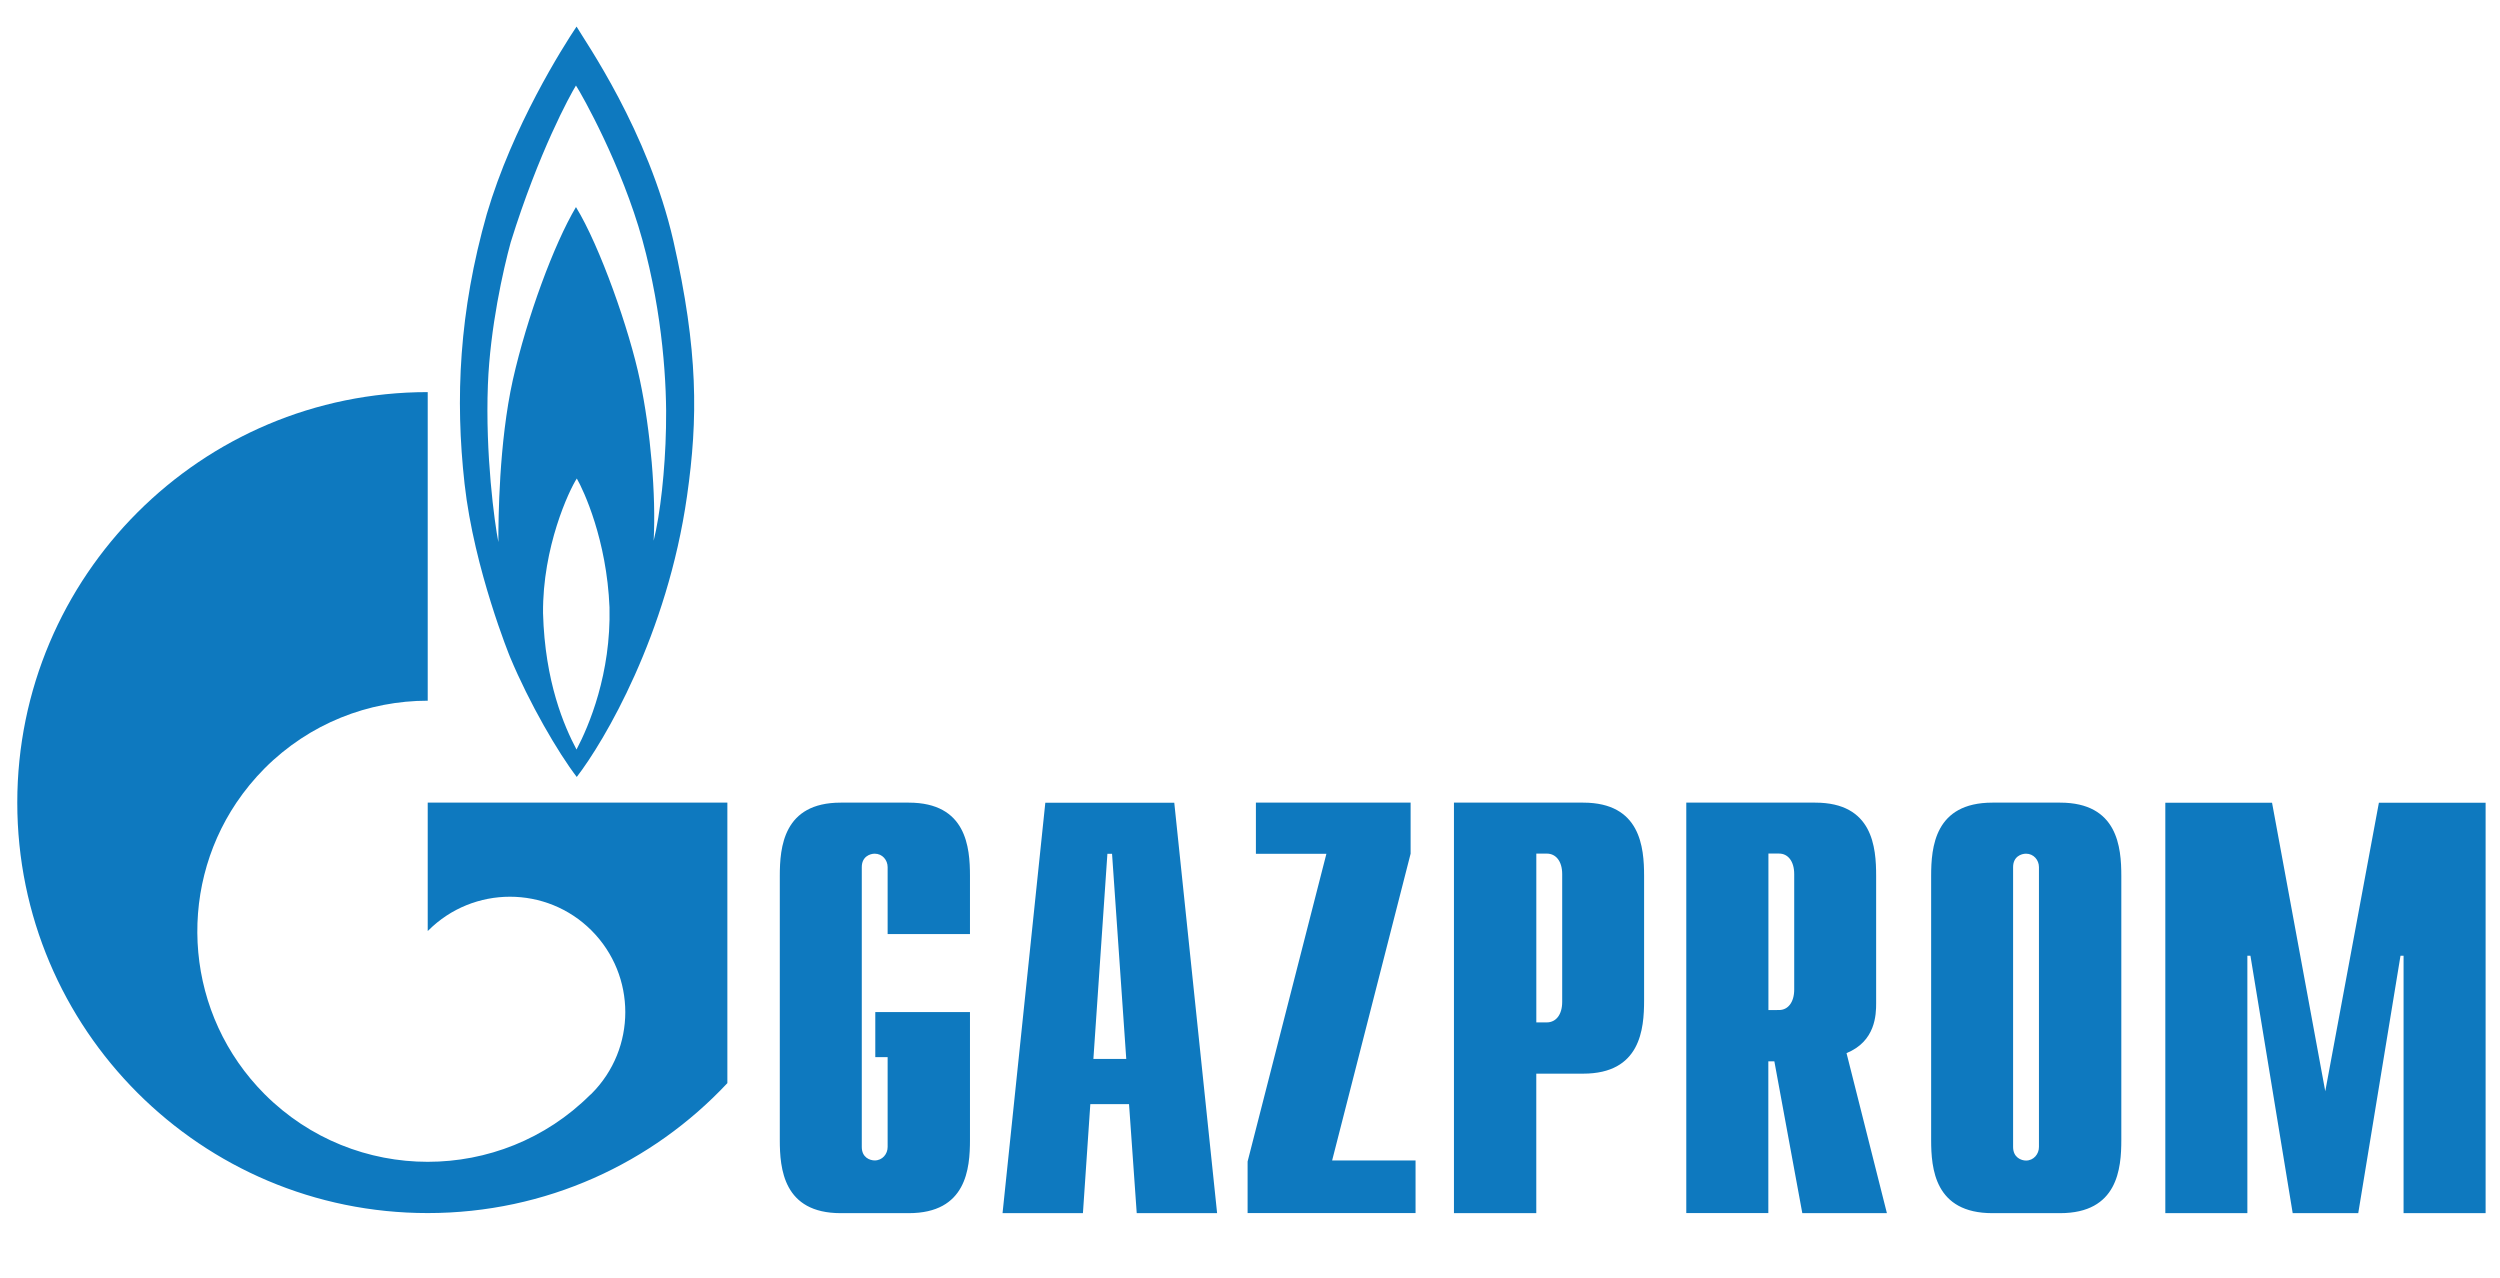
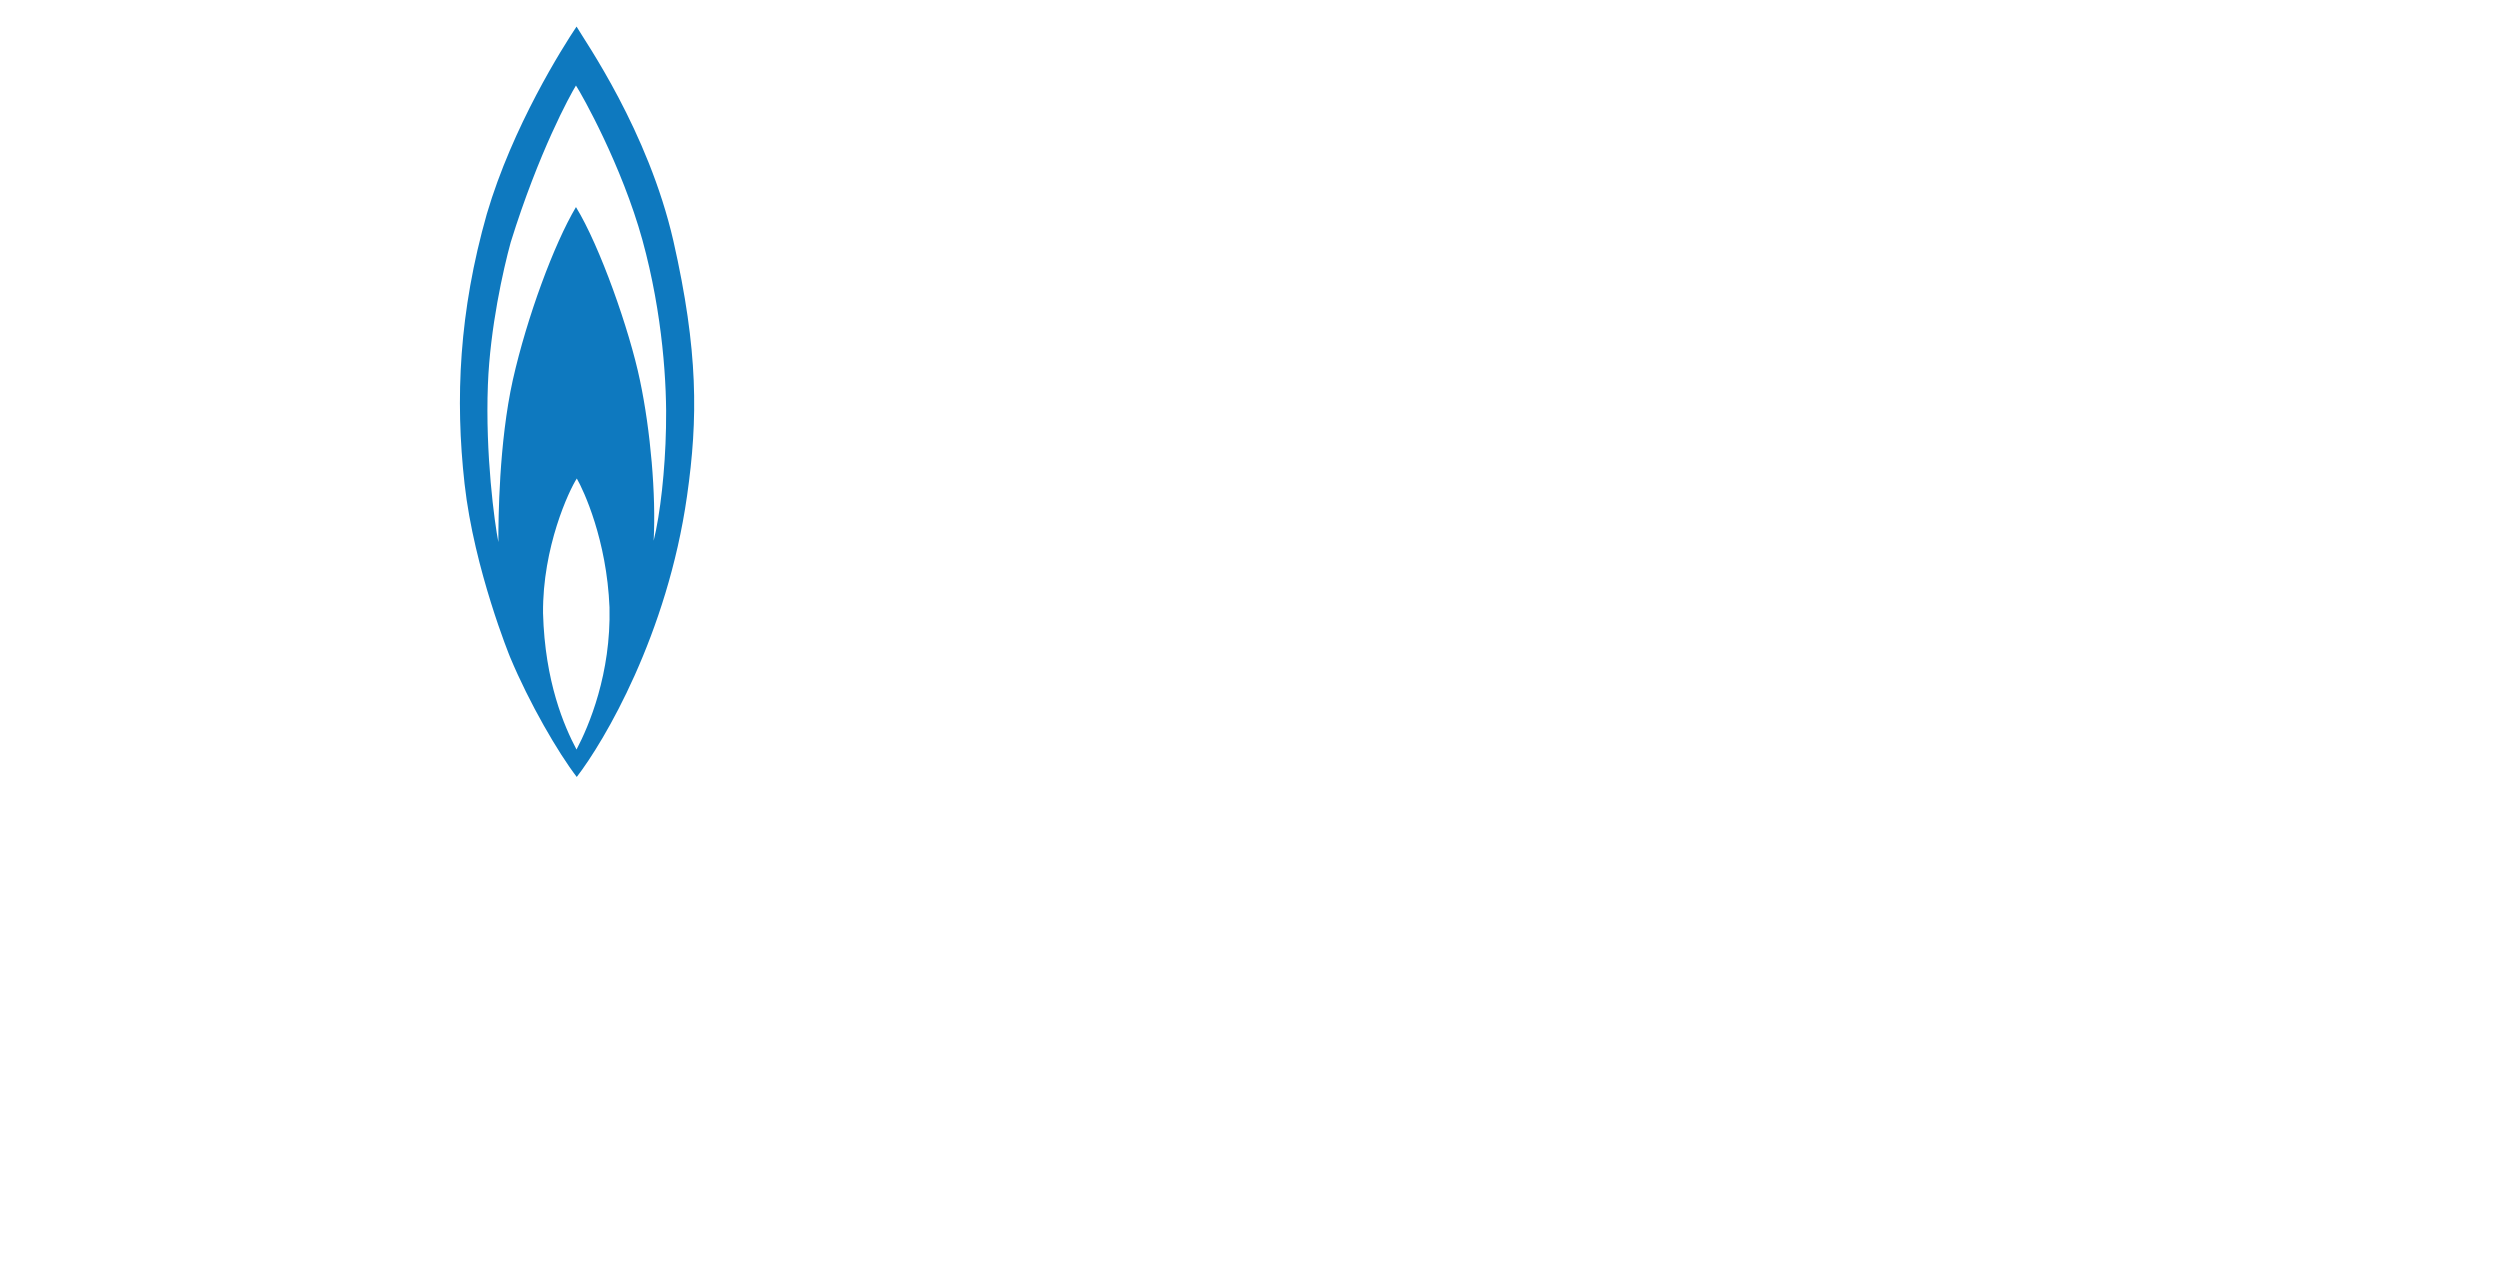
<svg xmlns="http://www.w3.org/2000/svg" viewBox="1572 2288 855 437" width="855" height="437">
  <path fill="rgb(14, 121, 191)" stroke="none" fill-opacity="1" stroke-width="1" stroke-opacity="1" color="rgb(51, 51, 51)" class="st0" id="tSvg2b0cc1adc1" title="Path 1" d="M 1802.3 2370.4 C 1793.66 2332.72 1772.08 2302.09 1769.18 2297.09 C 1764.49 2304.11 1747.33 2331.16 1738.49 2361.18 C 1729 2394.61 1727.62 2424.29 1730.89 2453.53 C 1734.16 2482.77 1746.46 2512.76 1746.46 2512.76 C 1753.04 2528.53 1762.87 2545.41 1769.25 2553.72 C 1778.64 2541.53 1800.21 2505.1 1806.97 2457.59 C 1810.74 2431.18 1810.84 2408.05 1802.3 2370.4C 1802.3 2370.4 1802.3 2370.4 1802.3 2370.4Z M 1769.17 2544.34 C 1764.95 2536.37 1758.36 2521.21 1757.72 2497.74 C 1757.52 2475.08 1766.63 2455.7 1769.27 2451.65 C 1771.6 2455.7 1779.5 2472.59 1780.45 2495.72 C 1780.99 2518.4 1773.46 2536.2 1769.17 2544.34C 1769.17 2544.34 1769.17 2544.34 1769.17 2544.34Z M 1799.77 2434.32 C 1799.5 2448.67 1797.81 2463.87 1795.55 2472.92 C 1796.39 2457.29 1794.5 2435.27 1790.86 2418.05 C 1787.28 2400.86 1777.15 2372.13 1768.98 2358.82 C 1761.48 2371.48 1752.27 2396.33 1747.4 2417.88 C 1742.61 2439.46 1742.44 2465.56 1742.44 2473.39 C 1741.12 2466.81 1737.95 2443.27 1738.86 2419.63 C 1739.6 2400.11 1744.13 2380.09 1746.66 2370.87 C 1756.22 2340.08 1767.02 2320.39 1768.98 2317.25 C 1771.04 2320.39 1784.65 2344.6 1791.7 2370.06C 1798.72 2395.56 1800.14 2419.94 1799.77 2434.32Z" />
-   <path fill="rgb(14, 121, 191)" stroke="none" fill-opacity="1" stroke-width="1" stroke-opacity="1" color="rgb(51, 51, 51)" class="st0" id="tSvgc4f9187a79" title="Path 2" d="M 1783.69 2562.5 C 1761.887 2562.5 1740.083 2562.5 1718.28 2562.5 C 1718.28 2577.133 1718.28 2591.767 1718.28 2606.4 C 1718.38 2606.33 1718.48 2606.26 1718.48 2606.23 C 1733.88 2590.83 1758.93 2590.83 1774.3 2606.23 C 1789.7 2621.66 1789.7 2646.65 1774.3 2662.05 C 1774.2 2662.12 1774.2 2662.19 1774.1 2662.22 C 1774.1 2662.23 1774.1 2662.24 1774.1 2662.25 C 1774 2662.32 1773.9 2662.39 1773.83 2662.45 C 1758.53 2677.71 1738.38 2685.34 1718.28 2685.34 C 1698.12 2685.34 1677.93 2677.64 1662.53 2662.24 C 1635.45 2635.09 1632.24 2593.15 1652.87 2562.49 C 1655.67 2558.34 1658.88 2554.42 1662.53 2550.74 C 1677.93 2535.34 1698.09 2527.64 1718.28 2527.64 C 1718.28 2492.46 1718.28 2457.28 1718.28 2422.1 C 1640.79 2422.1 1577.91 2484.97 1577.91 2562.5 C 1577.91 2640.03 1640.78 2702.87 1718.28 2702.87 C 1758.73 2702.87 1795.13 2685.78 1820.76 2658.43 C 1820.76 2626.453 1820.76 2594.477 1820.76 2562.5C 1808.403 2562.5 1796.047 2562.5 1783.69 2562.5Z M 1903.73 2677.85 C 1903.73 2687.68 1902.51 2702.9 1882.79 2702.9 C 1875.033 2702.9 1867.277 2702.9 1859.52 2702.9 C 1839.9 2702.9 1838.69 2687.67 1838.69 2677.85 C 1838.69 2647.763 1838.69 2617.677 1838.69 2587.59 C 1838.69 2577.76 1839.91 2562.5 1859.52 2562.5 C 1867.277 2562.5 1875.033 2562.5 1882.79 2562.5 C 1902.51 2562.5 1903.73 2577.73 1903.73 2587.59 C 1903.73 2594.207 1903.73 2600.823 1903.73 2607.44 C 1894.343 2607.44 1884.957 2607.44 1875.57 2607.44 C 1875.57 2599.81 1875.57 2592.18 1875.57 2584.55 C 1875.57 2582.15 1873.78 2579.96 1871.15 2579.96 C 1869.56 2579.96 1866.73 2580.94 1866.73 2584.55 C 1866.73 2616.46 1866.73 2648.37 1866.73 2680.28 C 1866.73 2683.89 1869.53 2684.87 1871.15 2684.87 C 1873.78 2684.87 1875.57 2682.68 1875.57 2680.28 C 1875.57 2670.037 1875.57 2659.793 1875.57 2649.55 C 1874.163 2649.55 1872.757 2649.55 1871.35 2649.55 C 1871.35 2644.407 1871.35 2639.263 1871.35 2634.12 C 1882.143 2634.12 1892.937 2634.12 1903.73 2634.12C 1903.73 2648.697 1903.73 2663.273 1903.73 2677.85Z M 1945.94 2650.16 C 1947.537 2626.77 1949.133 2603.38 1950.73 2579.99 C 1951.26 2579.99 1951.79 2579.99 1952.32 2579.99 C 1953.94 2603.38 1955.56 2626.77 1957.18 2650.16C 1953.433 2650.16 1949.687 2650.16 1945.94 2650.16Z M 1914.87 2702.9 C 1924.033 2702.9 1933.197 2702.9 1942.36 2702.9 C 1943.203 2690.473 1944.047 2678.047 1944.89 2665.62 C 1949.303 2665.62 1953.717 2665.62 1958.13 2665.62 C 1959.007 2678.047 1959.883 2690.473 1960.76 2702.9 C 1969.923 2702.9 1979.087 2702.9 1988.25 2702.9 C 1983.367 2656.11 1978.483 2609.32 1973.6 2562.53 C 1958.9 2562.53 1944.2 2562.53 1929.5 2562.53C 1924.623 2609.32 1919.747 2656.11 1914.87 2702.9Z M 1998.68 2685.24 C 2007.663 2650.157 2016.647 2615.073 2025.63 2579.99 C 2017.593 2579.99 2009.557 2579.99 2001.52 2579.99 C 2001.52 2574.16 2001.52 2568.33 2001.52 2562.5 C 2019.157 2562.5 2036.793 2562.5 2054.43 2562.5 C 2054.43 2568.32 2054.43 2574.14 2054.43 2579.96 C 2045.483 2614.93 2036.537 2649.9 2027.59 2684.87 C 2037.1 2684.87 2046.61 2684.87 2056.12 2684.87 C 2056.12 2690.87 2056.12 2696.87 2056.12 2702.87 C 2036.973 2702.87 2017.827 2702.87 1998.68 2702.87C 1998.68 2696.993 1998.68 2691.117 1998.68 2685.24Z M 2097.42 2637.67 C 2097.42 2618.423 2097.42 2599.177 2097.42 2579.93 C 2098.613 2579.93 2099.807 2579.93 2101 2579.93 C 2104.11 2579.93 2106.27 2582.53 2106.27 2586.95 C 2106.27 2601.513 2106.27 2616.077 2106.27 2630.64 C 2106.27 2635.06 2104.11 2637.66 2101 2637.66C 2099.807 2637.66 2098.613 2637.66 2097.42 2637.67Z M 2069.25 2702.9 C 2078.637 2702.9 2088.023 2702.9 2097.41 2702.9 C 2097.41 2686.997 2097.41 2671.093 2097.41 2655.19 C 2102.757 2655.19 2108.103 2655.19 2113.45 2655.19 C 2133.07 2655.19 2134.28 2639.96 2134.28 2630.14 C 2134.28 2615.957 2134.28 2601.773 2134.28 2587.59 C 2134.28 2577.76 2133.06 2562.5 2113.45 2562.5 C 2098.717 2562.5 2083.983 2562.5 2069.25 2562.5 C 2069.25 2609.3 2069.25 2656.1 2069.25 2702.9C 2069.25 2702.9 2069.25 2702.9 2069.25 2702.9Z M 2176.8 2633.44 C 2176.8 2615.6 2176.8 2597.76 2176.8 2579.92 C 2178.017 2579.92 2179.233 2579.92 2180.45 2579.92 C 2183.46 2579.92 2185.62 2582.52 2185.62 2586.94 C 2185.62 2600.097 2185.62 2613.253 2185.62 2626.41 C 2185.62 2630.83 2183.46 2633.43 2180.45 2633.43C 2179.233 2633.43 2178.017 2633.43 2176.8 2633.44Z M 2217.32 2702.9 C 2212.717 2684.653 2208.113 2666.407 2203.51 2648.16 C 2213.47 2644.14 2213.64 2634.92 2213.64 2631.11 C 2213.64 2616.603 2213.64 2602.097 2213.64 2587.59 C 2213.64 2577.76 2212.53 2562.5 2192.81 2562.5 C 2178.11 2562.5 2163.41 2562.5 2148.71 2562.5 C 2148.71 2609.29 2148.71 2656.08 2148.71 2702.87 C 2158.063 2702.87 2167.417 2702.87 2176.77 2702.87 C 2176.77 2685.57 2176.77 2668.27 2176.77 2650.97 C 2177.457 2650.97 2178.143 2650.97 2178.83 2650.97 C 2182.017 2668.28 2185.203 2685.59 2188.39 2702.9C 2198.033 2702.9 2207.677 2702.9 2217.32 2702.9Z M 2269.32 2680.28 C 2269.32 2682.68 2267.53 2684.91 2264.9 2684.91 C 2263.31 2684.91 2260.48 2683.9 2260.48 2680.28 C 2260.48 2648.37 2260.48 2616.46 2260.48 2584.55 C 2260.48 2580.94 2263.28 2579.96 2264.9 2579.96 C 2267.53 2579.96 2269.32 2582.15 2269.32 2584.55C 2269.32 2616.46 2269.32 2648.37 2269.32 2680.28Z M 2232.45 2677.85 C 2232.45 2687.68 2233.67 2702.9 2253.39 2702.9 C 2261.11 2702.9 2268.83 2702.9 2276.55 2702.9 C 2296.27 2702.9 2297.49 2687.67 2297.49 2677.85 C 2297.49 2647.763 2297.49 2617.677 2297.49 2587.59 C 2297.49 2577.76 2296.27 2562.5 2276.55 2562.5 C 2268.83 2562.5 2261.11 2562.5 2253.39 2562.5 C 2233.67 2562.5 2232.45 2577.73 2232.45 2587.59C 2232.45 2617.677 2232.45 2647.763 2232.45 2677.85Z M 2385.58 2562.54 C 2397.747 2562.54 2409.913 2562.54 2422.08 2562.54 C 2422.08 2609.327 2422.08 2656.113 2422.08 2702.9 C 2412.727 2702.9 2403.373 2702.9 2394.02 2702.9 C 2394.02 2673.557 2394.02 2644.213 2394.02 2614.87 C 2393.67 2614.87 2393.32 2614.87 2392.97 2614.87 C 2388.153 2644.213 2383.337 2673.557 2378.52 2702.9 C 2371.047 2702.9 2363.573 2702.9 2356.1 2702.9 C 2351.283 2673.557 2346.467 2644.213 2341.65 2614.87 C 2341.3 2614.87 2340.95 2614.87 2340.6 2614.87 C 2340.6 2644.213 2340.6 2673.557 2340.6 2702.9 C 2331.247 2702.9 2321.893 2702.9 2312.54 2702.9 C 2312.54 2656.113 2312.54 2609.327 2312.54 2562.54 C 2324.707 2562.54 2336.873 2562.54 2349.04 2562.54 C 2355.107 2595.43 2361.173 2628.32 2367.24 2661.21C 2373.353 2628.32 2379.467 2595.43 2385.58 2562.54Z" />
  <defs> </defs>
</svg>